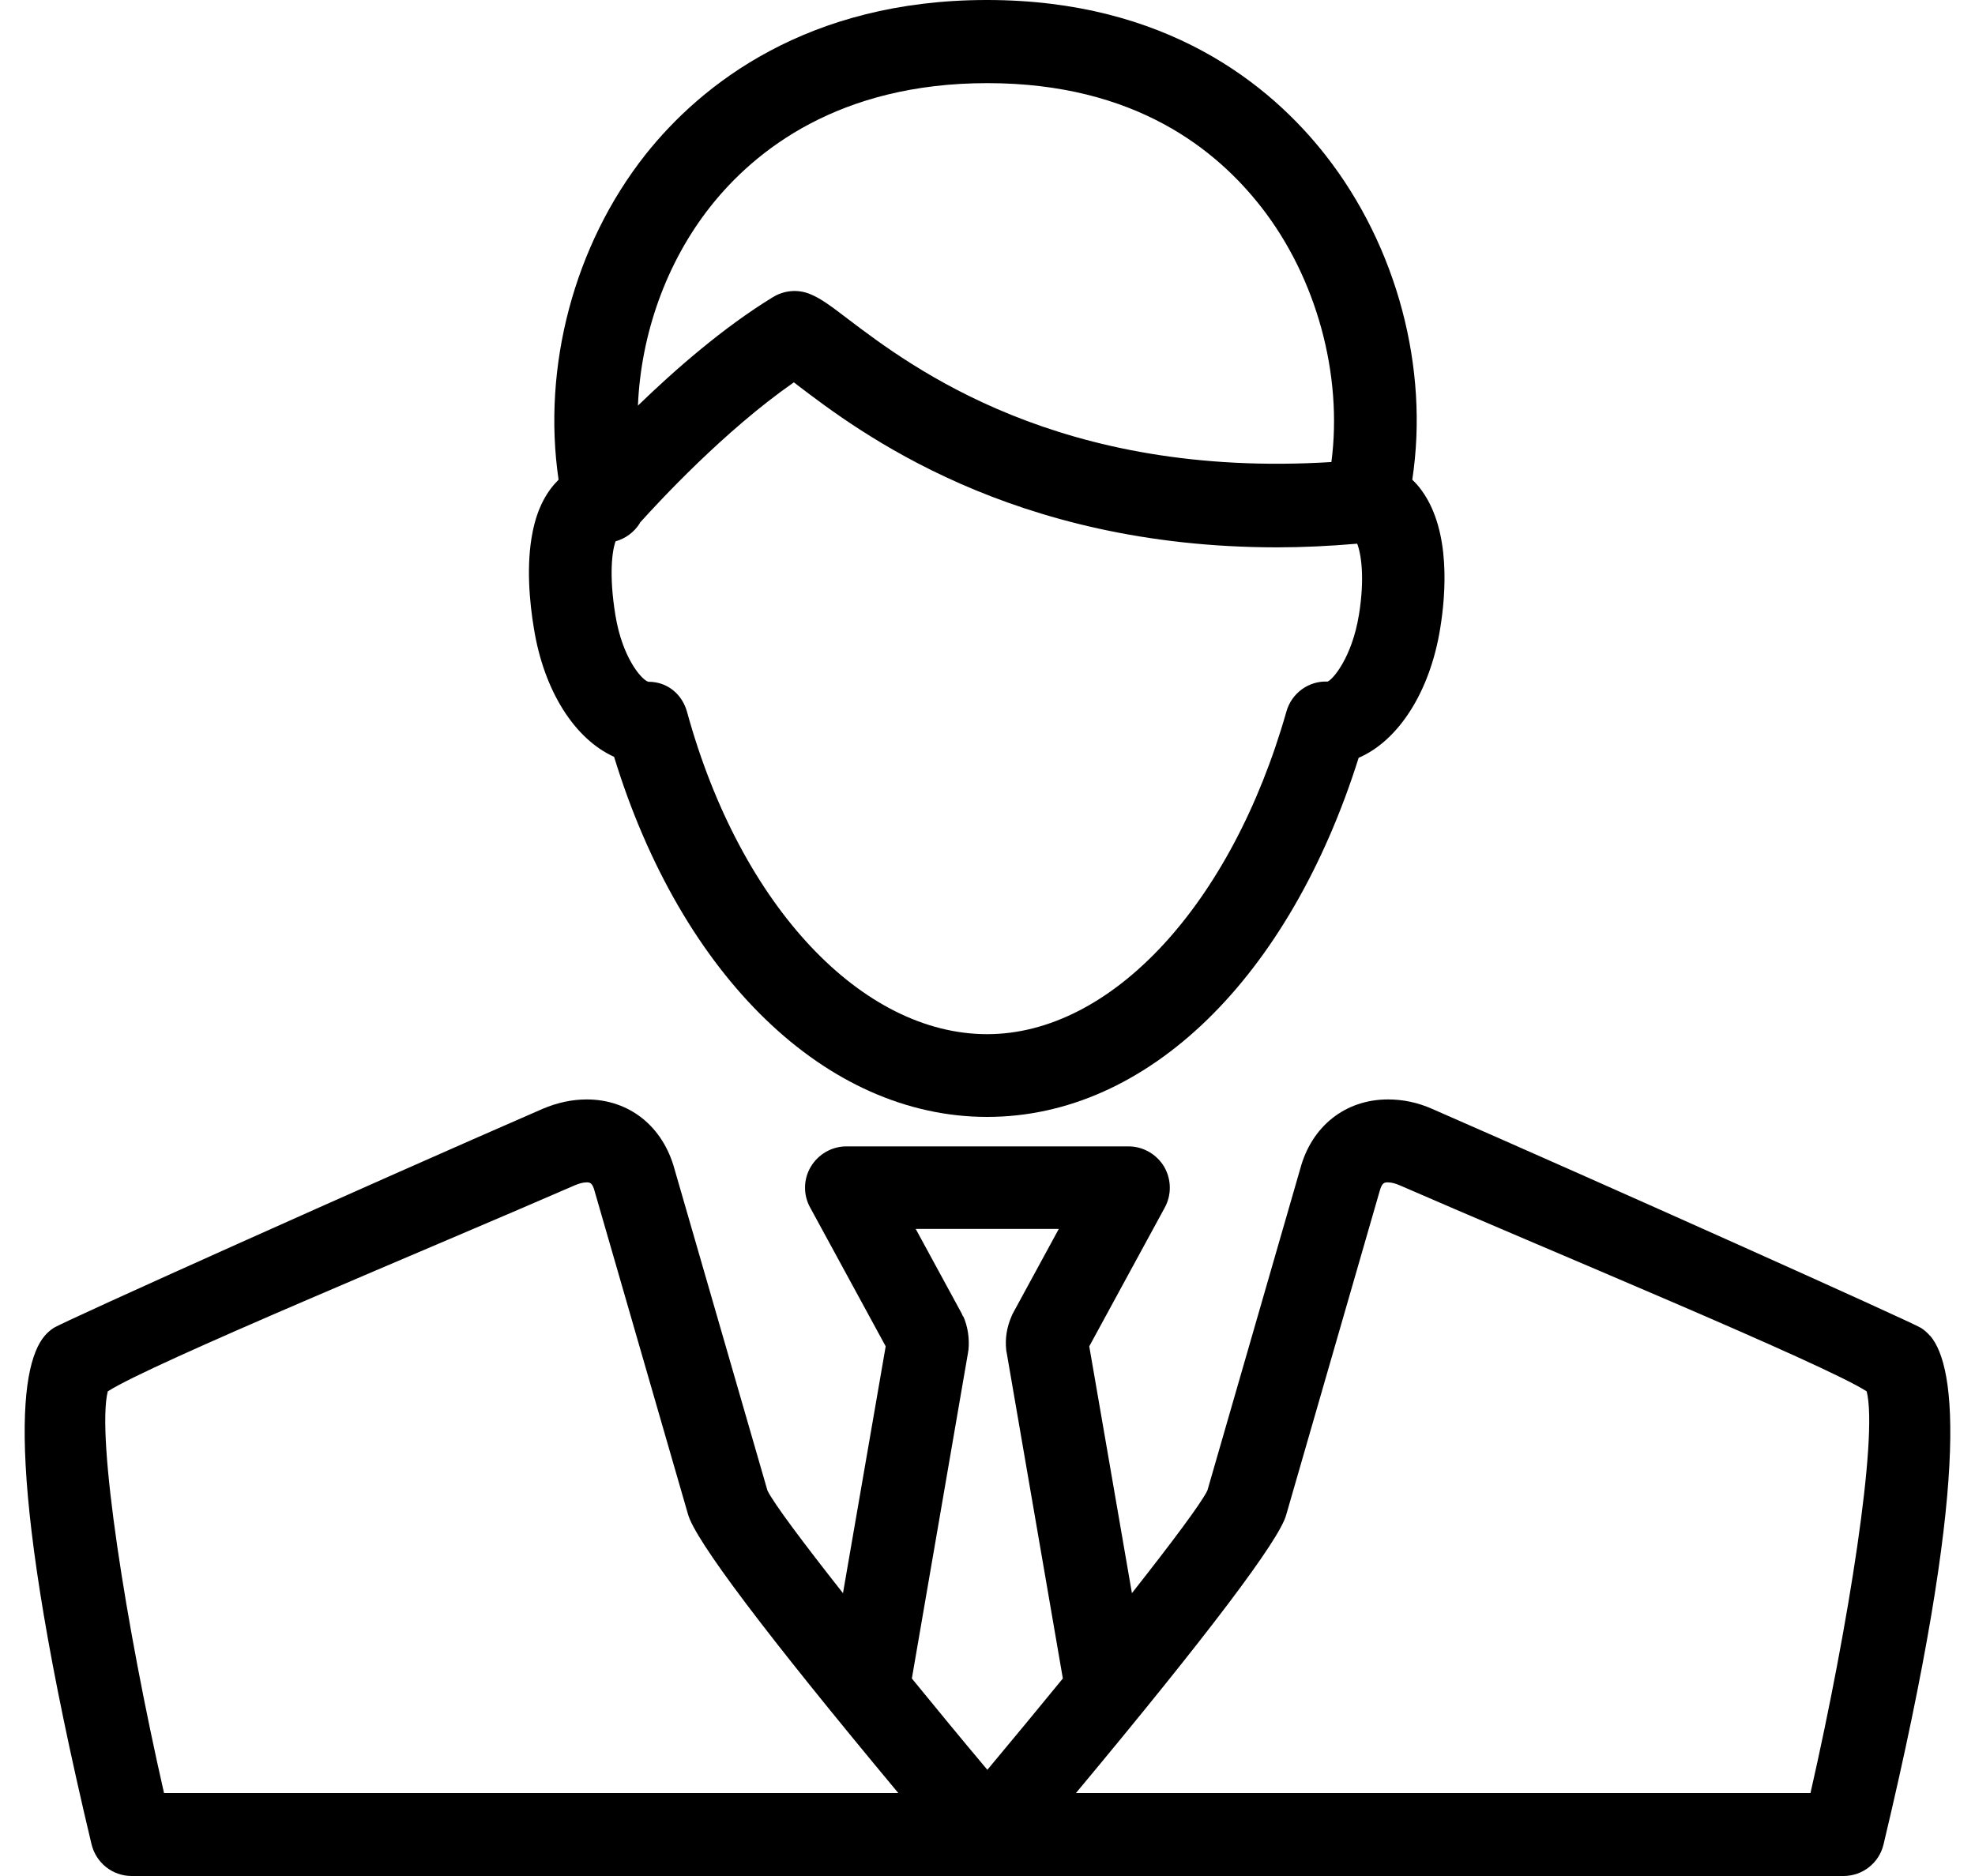
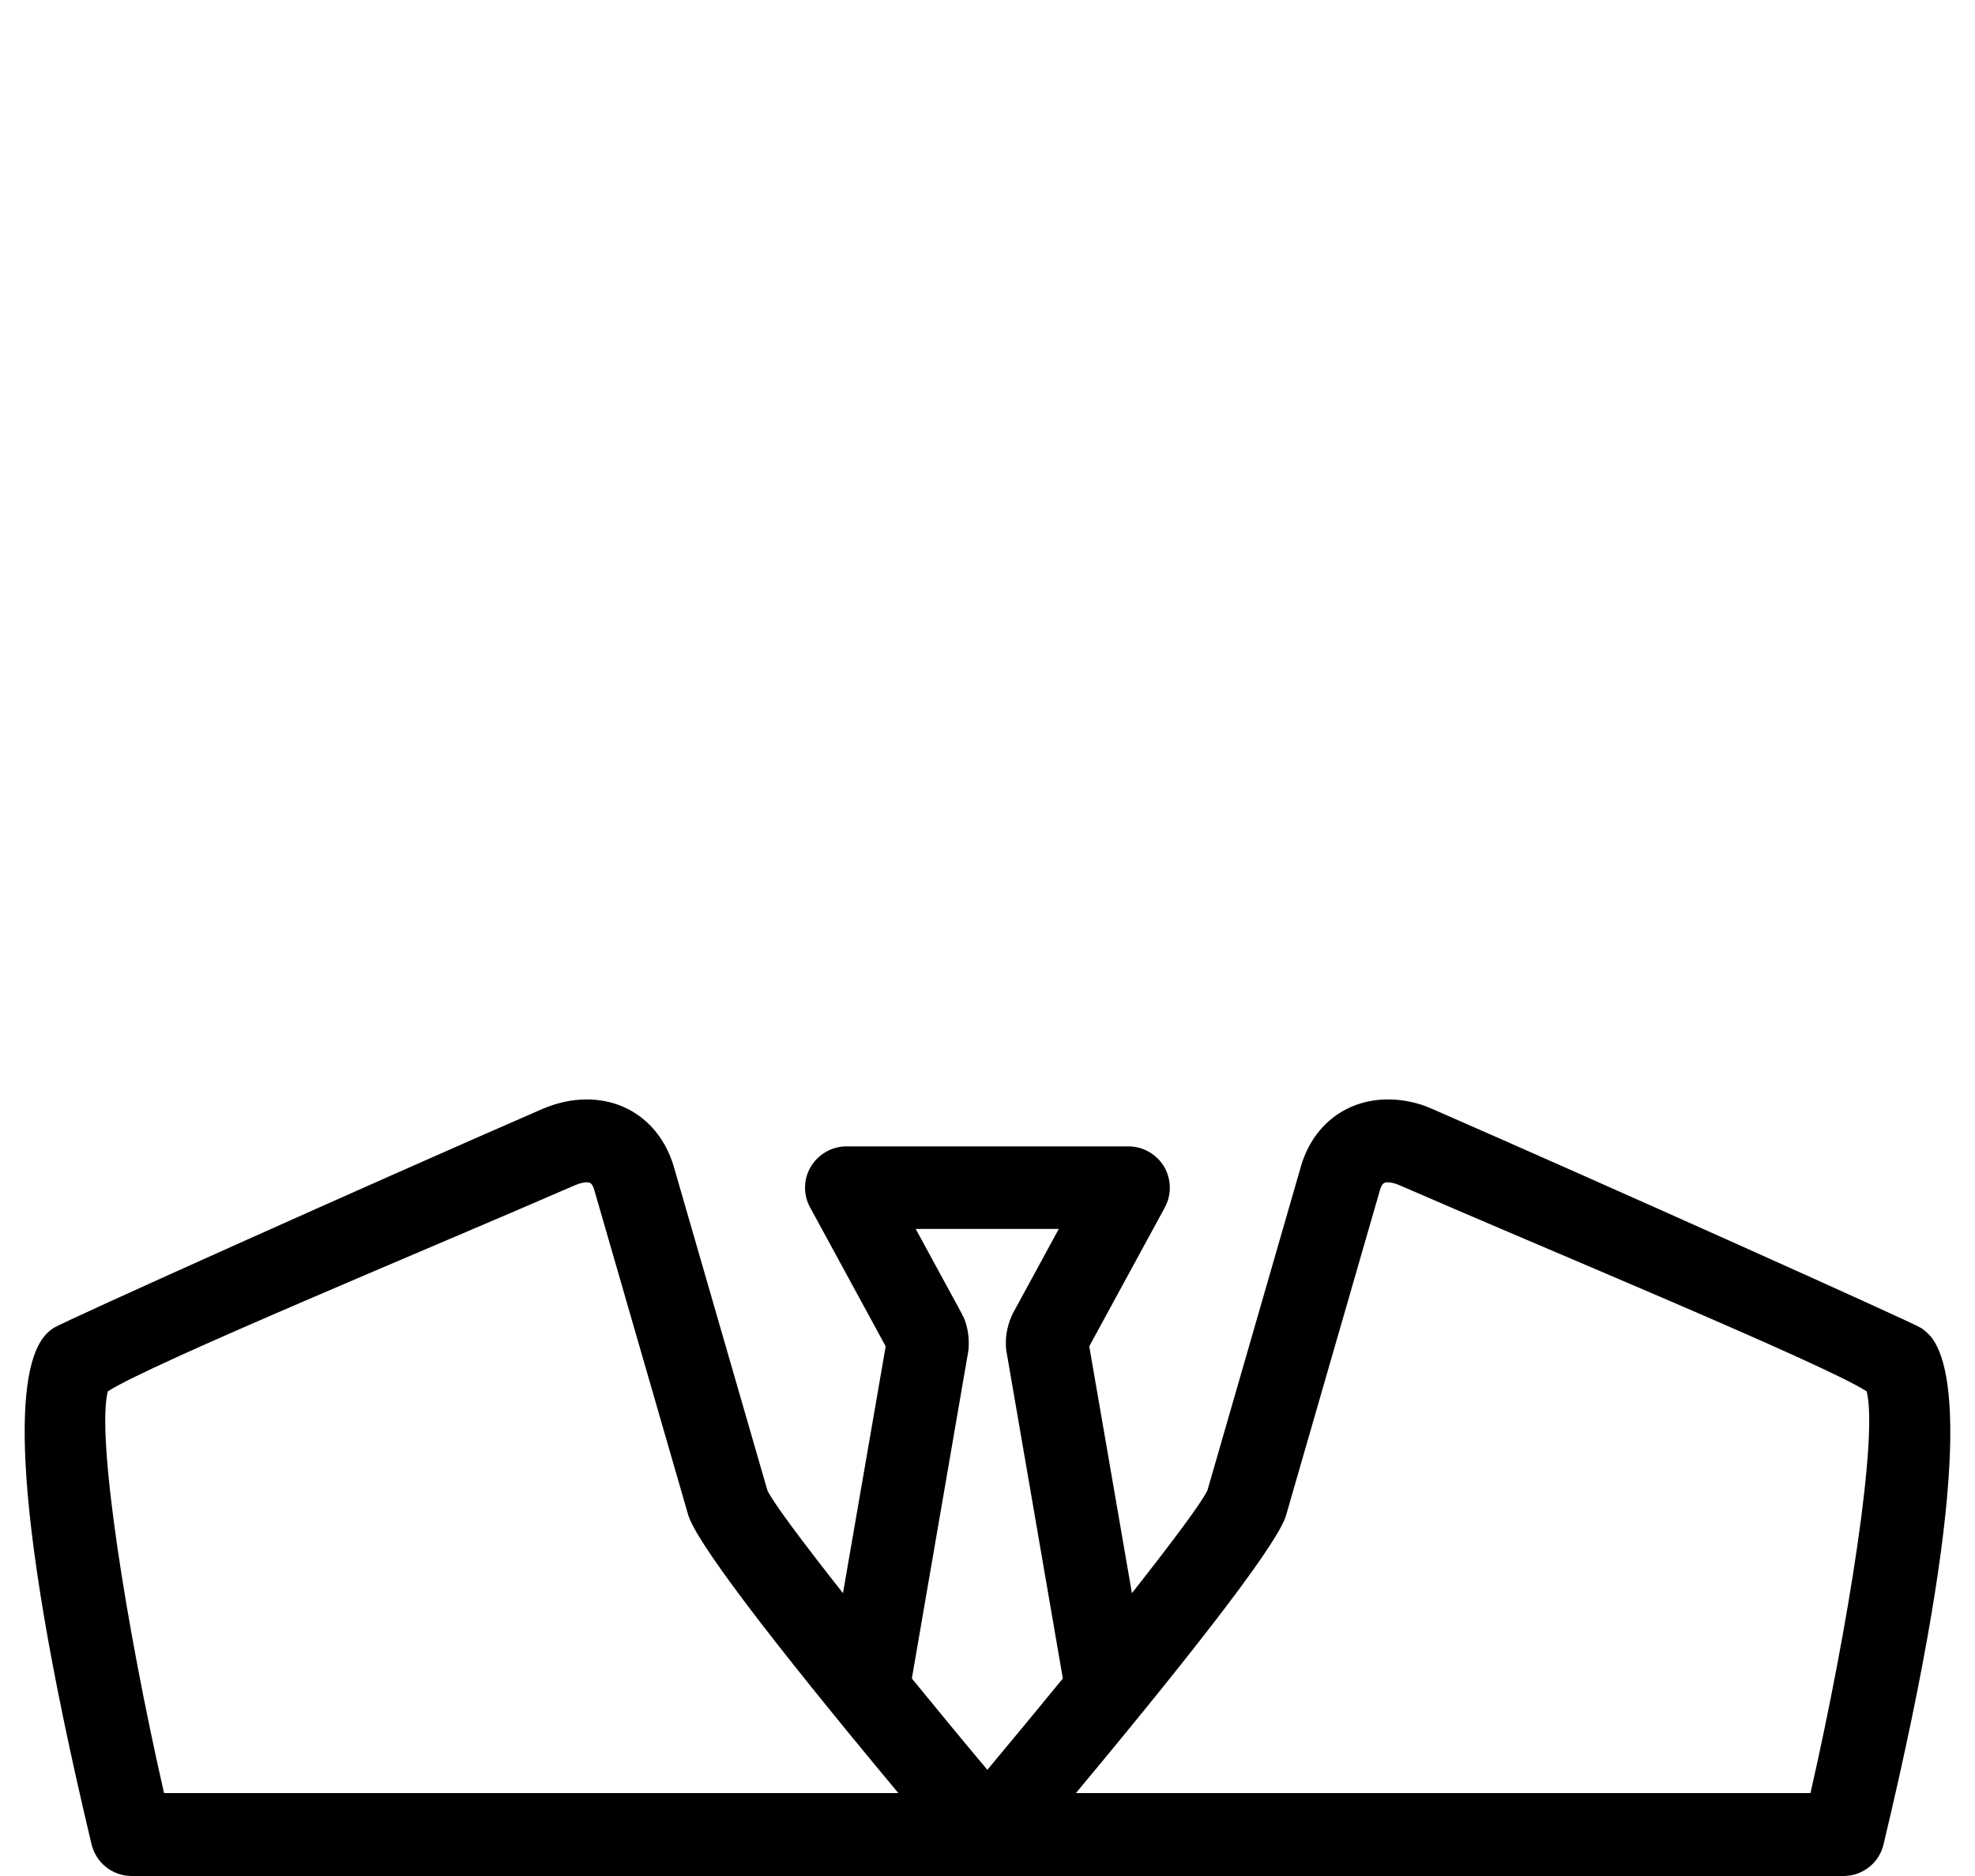
<svg xmlns="http://www.w3.org/2000/svg" width="40" height="38" viewBox="0 0 40 38" fill="none">
-   <path d="M12.438 15.333C13.802 19.779 16.73 22.624 19.993 22.624C23.255 22.624 26.118 19.788 27.517 15.35C28.317 15.005 28.959 14.024 29.168 12.732C29.281 12.043 29.385 10.764 28.803 9.948C28.742 9.861 28.677 9.787 28.603 9.717C28.946 7.466 28.299 5 26.848 3.146C25.723 1.71 23.62 0 19.988 0C16.356 0 14.202 1.706 13.072 3.133C11.625 4.965 10.978 7.435 11.313 9.717C11.091 9.935 10.887 10.267 10.787 10.777C10.652 11.445 10.726 12.209 10.813 12.728C11.017 14.002 11.643 14.97 12.433 15.328L12.438 15.333ZM27.521 12.462C27.382 13.312 26.996 13.766 26.887 13.806C26.505 13.788 26.157 14.041 26.053 14.416C24.941 18.322 22.508 20.948 19.993 20.948C17.477 20.948 15.005 18.387 13.915 14.421C13.815 14.059 13.515 13.81 13.137 13.81H13.129C12.989 13.766 12.603 13.317 12.464 12.462C12.329 11.641 12.399 11.144 12.468 10.965C12.668 10.908 12.842 10.782 12.955 10.603C12.955 10.598 12.959 10.59 12.963 10.585C13.337 10.171 14.666 8.727 16.078 7.745C16.104 7.762 16.131 7.784 16.152 7.802C17.39 8.744 20.471 11.087 25.866 11.087C26.383 11.087 26.926 11.061 27.487 11.013C27.565 11.209 27.647 11.698 27.521 12.466V12.462ZM14.388 4.184C15.288 3.046 16.991 1.684 19.997 1.684C23.003 1.684 24.645 3.046 25.54 4.189C26.67 5.633 27.196 7.601 26.965 9.359C21.452 9.7 18.468 7.444 17.169 6.458C16.826 6.196 16.617 6.039 16.395 5.952C16.152 5.856 15.879 5.882 15.657 6.017C14.649 6.632 13.667 7.492 12.92 8.216C12.981 6.772 13.489 5.323 14.388 4.184Z" fill="black" />
  <path d="M39.088 27.057C39.036 26.996 38.975 26.943 38.91 26.9C38.727 26.782 32.444 23.963 29.007 22.462C28.712 22.331 28.412 22.27 28.112 22.27C27.248 22.27 26.566 22.811 26.335 23.671L24.454 30.19C24.328 30.451 23.738 31.237 22.925 32.271L22.061 27.271L23.59 24.461C23.733 24.199 23.724 23.885 23.577 23.632C23.425 23.379 23.151 23.221 22.856 23.221H17.143C16.847 23.221 16.574 23.379 16.422 23.632C16.27 23.885 16.265 24.203 16.409 24.461L17.938 27.271L17.073 32.271C16.261 31.241 15.674 30.456 15.544 30.194L13.663 23.688C13.428 22.816 12.746 22.27 11.882 22.27C11.582 22.27 11.282 22.336 10.987 22.462C7.546 23.959 1.262 26.778 1.084 26.9C1.019 26.943 0.958 26.996 0.906 27.057C0.367 27.689 0.098 29.989 1.853 37.354C1.944 37.734 2.279 38 2.666 38H37.337C37.724 38 38.062 37.734 38.149 37.354C39.904 29.993 39.631 27.689 39.092 27.057H39.088ZM19.506 26.669C19.506 26.669 19.484 26.625 19.476 26.603L18.546 24.893H21.444L20.514 26.603C20.514 26.603 20.492 26.647 20.484 26.669C20.392 26.882 20.353 27.114 20.379 27.345C20.379 27.362 20.384 27.38 20.388 27.397L21.526 33.999C21.035 34.601 20.514 35.229 19.997 35.849C19.476 35.229 18.959 34.601 18.468 33.999L19.606 27.397C19.606 27.397 19.61 27.358 19.615 27.34C19.636 27.109 19.602 26.874 19.51 26.664L19.506 26.669ZM3.322 36.32C2.548 32.921 1.949 29.103 2.183 28.183C3.048 27.624 8.732 25.277 11.647 24.007C11.73 23.972 11.812 23.95 11.877 23.95C11.943 23.95 11.999 23.95 12.047 24.142L13.932 30.665C14.067 31.184 15.501 33.087 18.194 36.32H3.322ZM36.668 36.32H21.791C24.485 33.087 25.914 31.189 26.049 30.687L27.943 24.125C27.991 23.95 28.043 23.95 28.112 23.95C28.182 23.95 28.26 23.972 28.343 24.007C31.253 25.277 36.942 27.624 37.806 28.183C38.041 29.103 37.441 32.921 36.668 36.32Z" fill="black" />
</svg>